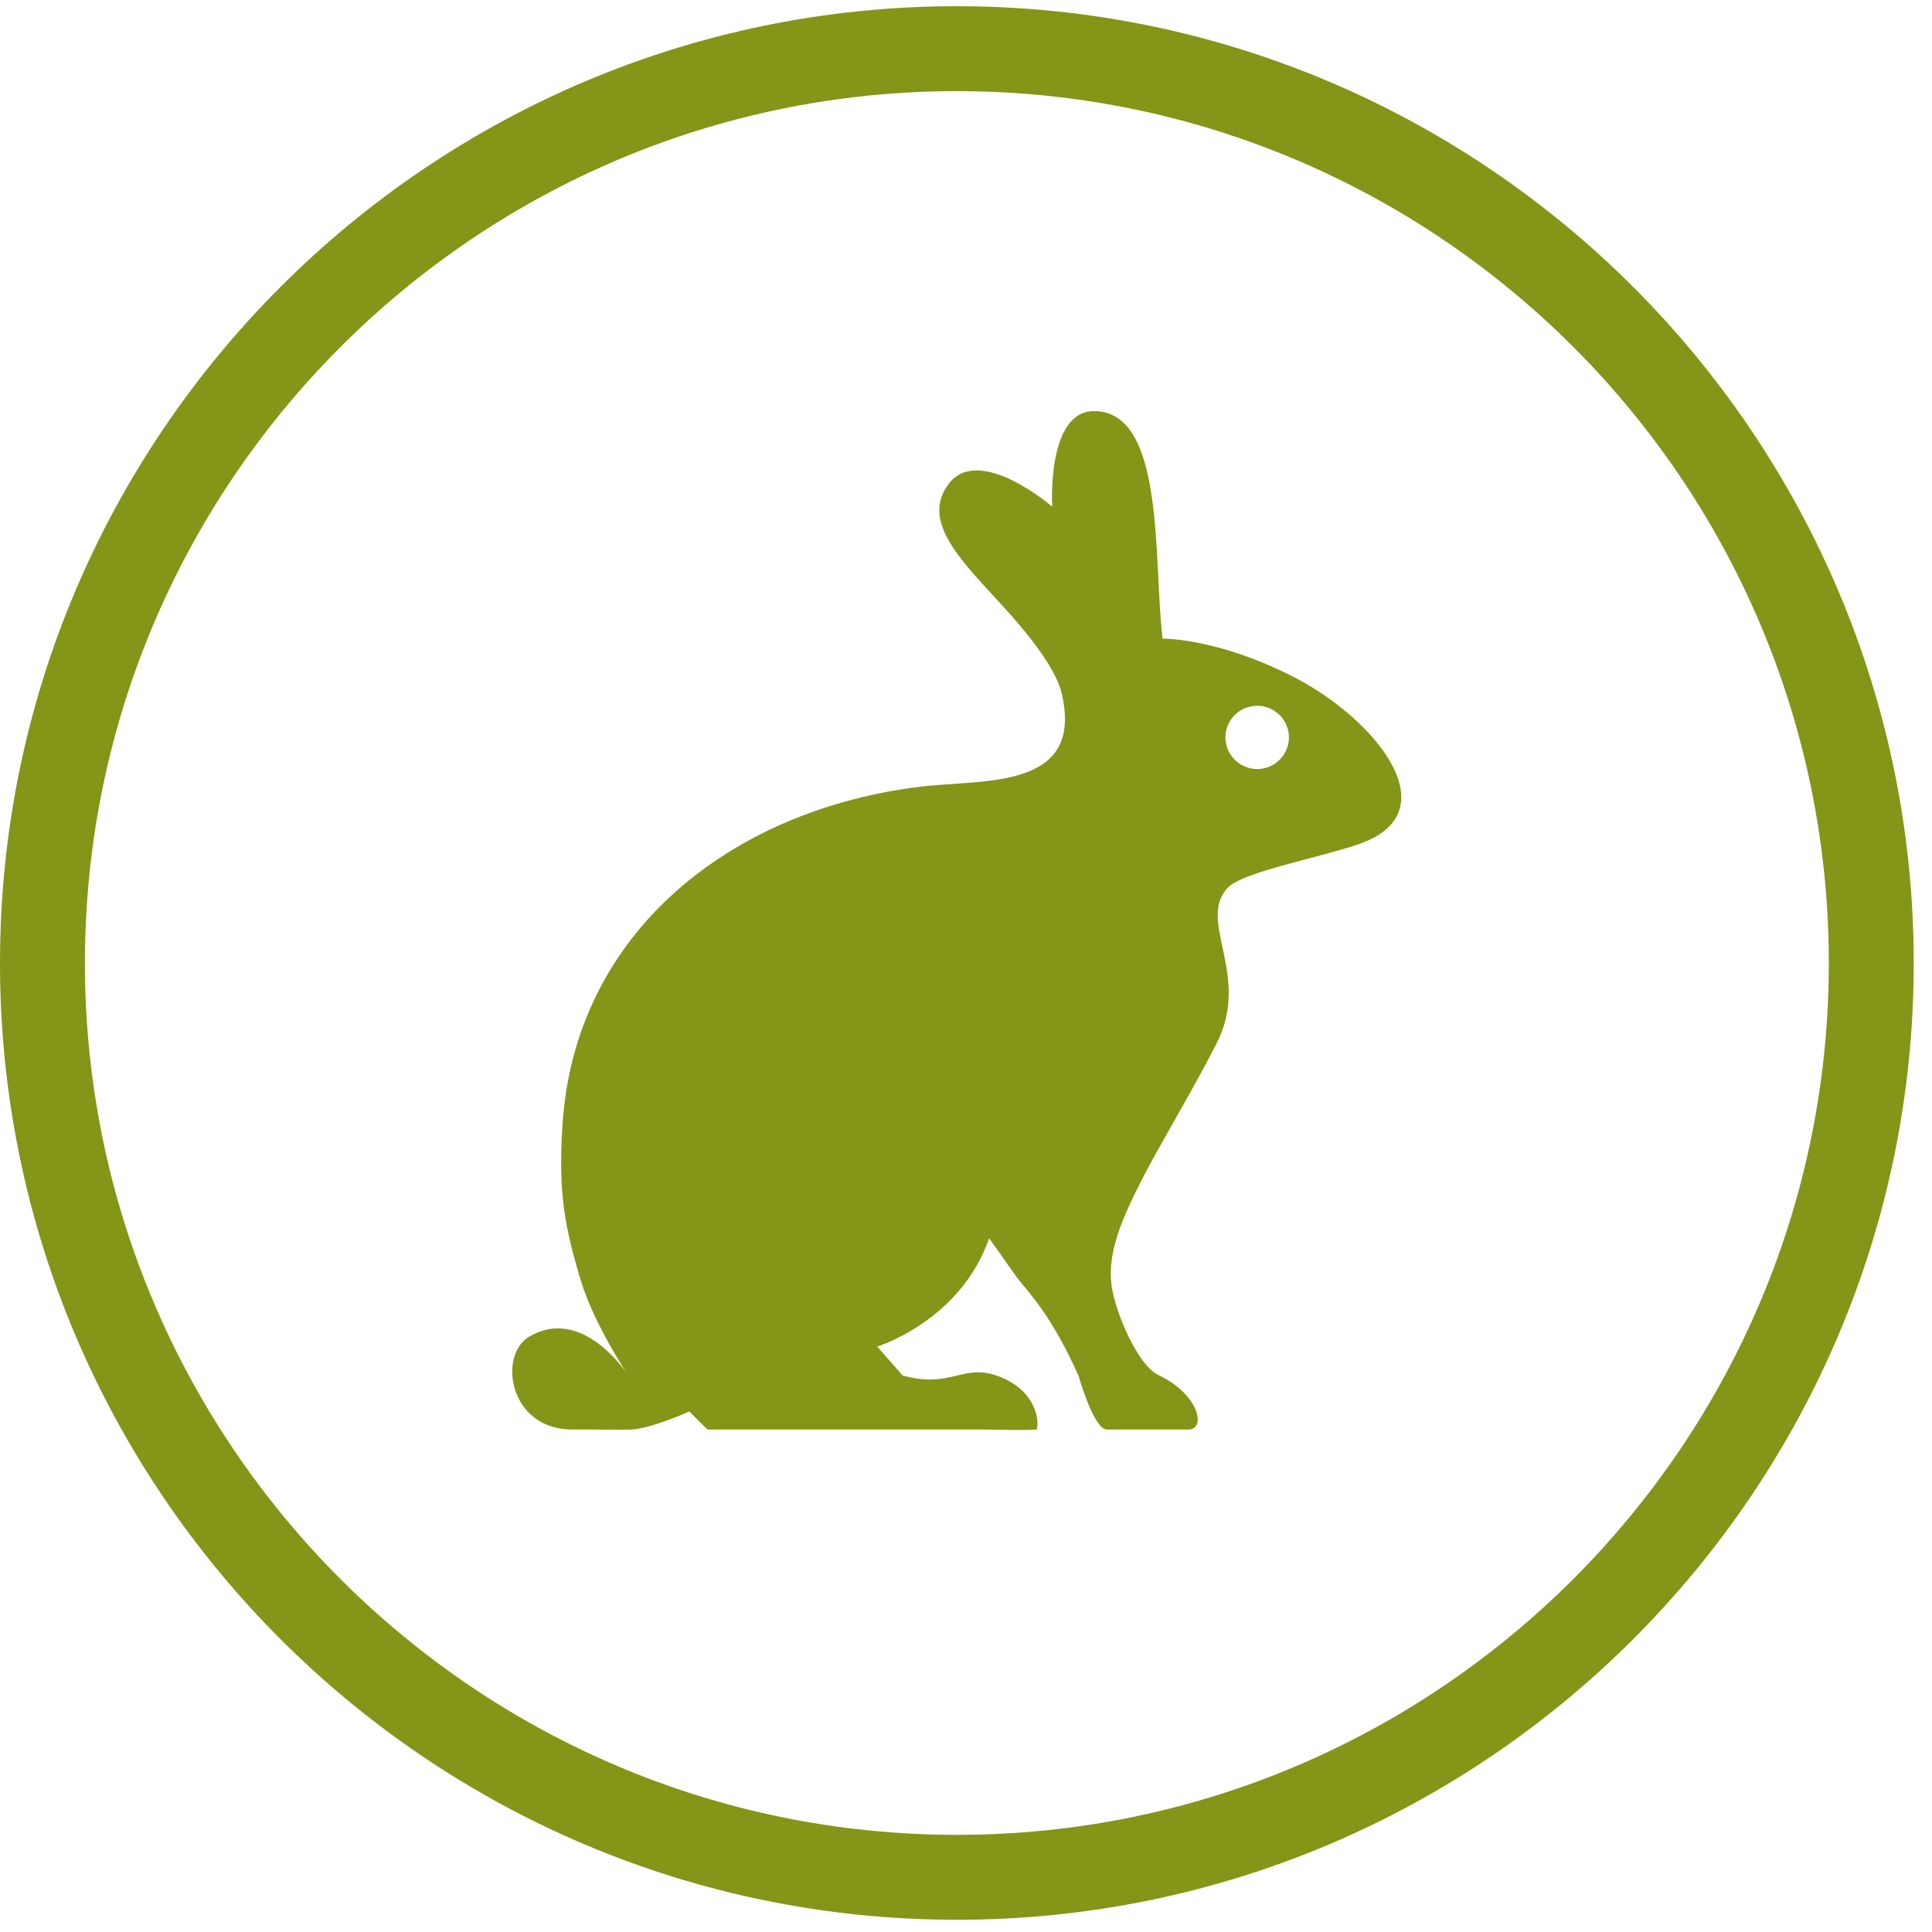
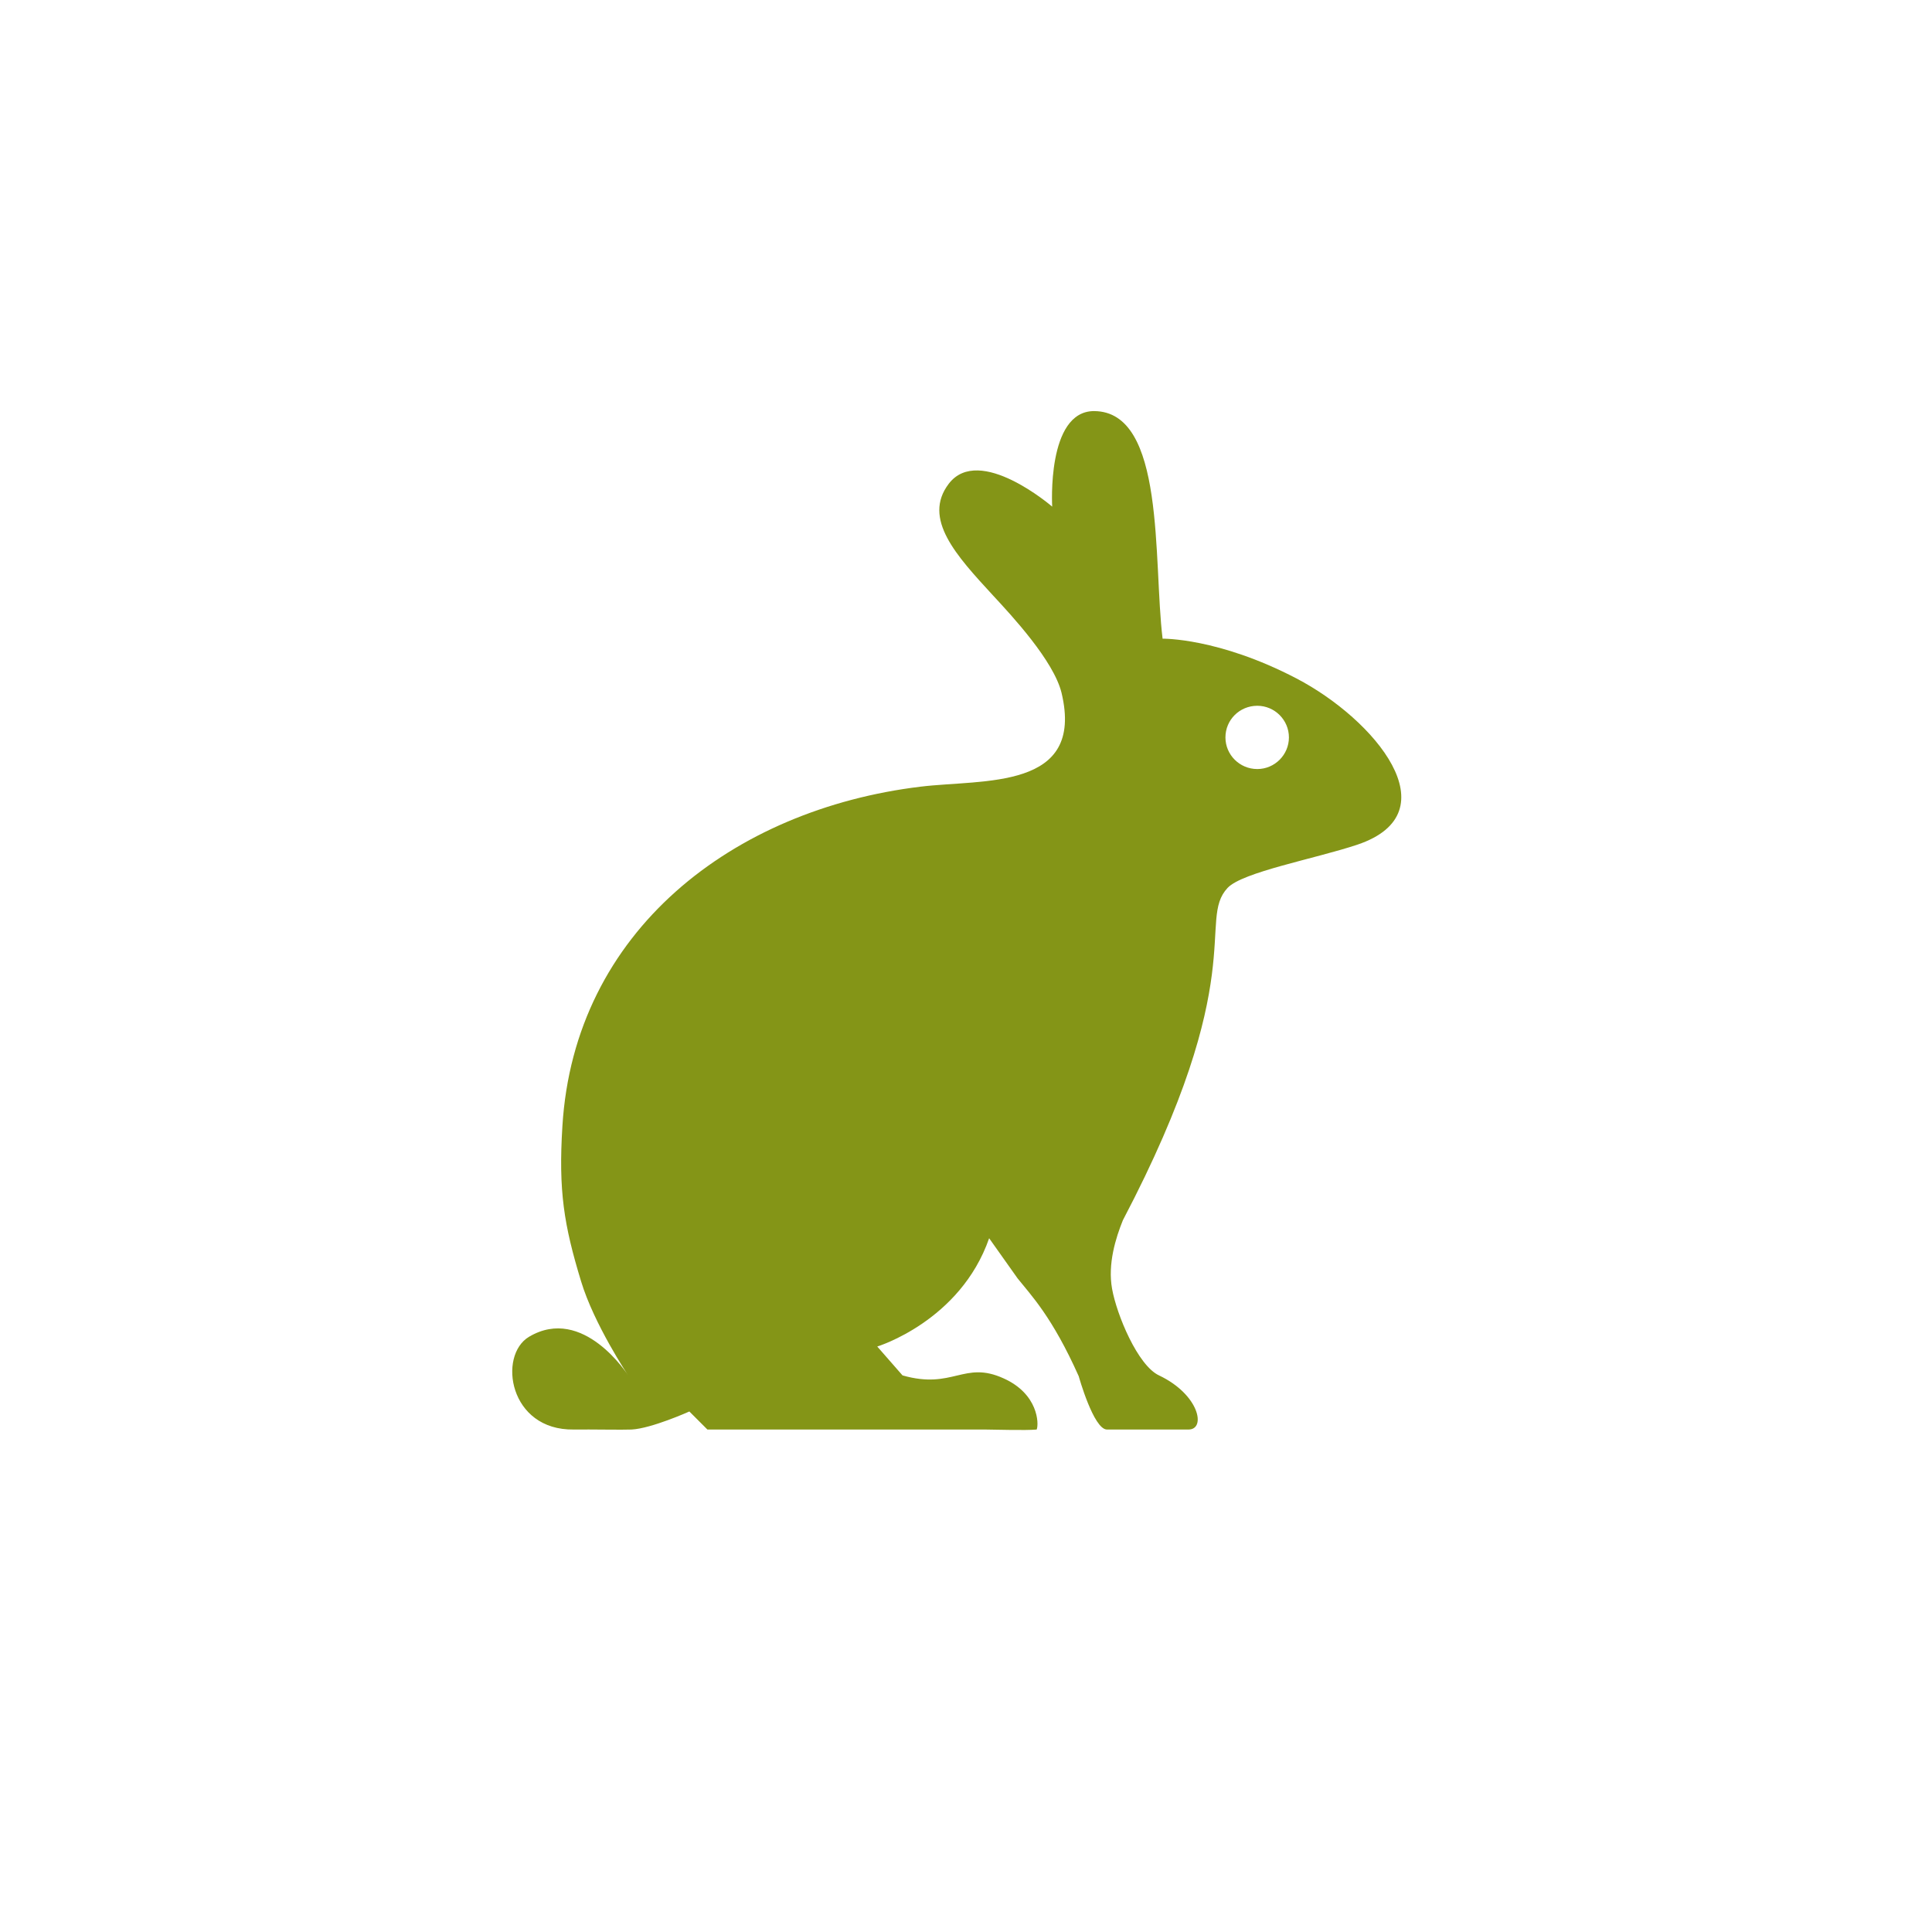
<svg xmlns="http://www.w3.org/2000/svg" width="91" height="91" viewBox="0 0 91 91" fill="none">
-   <path d="M61.06 31.953C57.38 30.033 54.76 30.083 54.76 30.083C54.31 26.403 54.91 19.373 51.53 19.363C49.29 19.363 49.56 23.863 49.56 23.863C49.56 23.863 46.13 20.903 44.69 22.783C43.43 24.433 45.06 26.183 46.76 28.033C47.67 29.013 49.63 31.123 50 32.633C51.1 37.233 46.33 36.693 43.36 37.053C34.53 38.123 27.05 43.843 26.49 53.043C26.3 56.093 26.56 57.693 27.37 60.353C27.98 62.373 29.58 64.773 29.58 64.773C29.58 64.773 27.47 61.453 24.92 62.963C23.44 63.843 23.97 67.383 27.03 67.333C27.84 67.323 29.35 67.353 29.75 67.333C30.69 67.283 32.47 66.483 32.47 66.483L33.32 67.333C33.32 67.333 42.28 67.333 46.42 67.333C46.8 67.333 48.3 67.383 48.83 67.333C48.94 67.053 48.9 65.653 47.27 64.923C45.4 64.073 44.89 65.463 42.51 64.783L41.32 63.423C41.32 63.423 45.23 62.233 46.59 58.323L47.93 60.213C48.56 61.003 49.56 62.023 50.81 64.823C50.81 64.823 51.51 67.333 52.14 67.333H55.98C56.82 67.333 56.49 65.683 54.59 64.783C53.59 64.313 52.6 61.933 52.38 60.703C52.17 59.533 52.55 58.313 52.89 57.473C53.9 55.003 55.67 52.343 57.31 49.133C58.94 45.943 56.37 43.373 57.82 41.823C58.52 41.073 61.97 40.443 63.94 39.783C68.41 38.273 64.76 33.883 61.06 31.953ZM59.22 36.223C58.39 36.223 57.72 35.553 57.72 34.733C57.72 33.903 58.39 33.243 59.22 33.243C60.04 33.243 60.71 33.913 60.71 34.733C60.71 35.553 60.04 36.223 59.22 36.223Z" fill="#849517" />
-   <path d="M45.07 0.293C20.22 0.293 0 20.514 0 45.364C0 70.213 20.22 90.424 45.07 90.424C69.92 90.424 90.14 70.204 90.14 45.364C90.14 20.523 69.92 0.293 45.07 0.293ZM45.07 86.424C22.43 86.424 4 68.004 4 45.364C4 22.724 22.42 4.293 45.07 4.293C67.72 4.293 86.14 22.713 86.14 45.364C86.14 68.004 67.71 86.424 45.07 86.424Z" fill="#849517" />
+   <path d="M61.06 31.953C57.38 30.033 54.76 30.083 54.76 30.083C54.31 26.403 54.91 19.373 51.53 19.363C49.29 19.363 49.56 23.863 49.56 23.863C49.56 23.863 46.13 20.903 44.69 22.783C43.43 24.433 45.06 26.183 46.76 28.033C47.67 29.013 49.63 31.123 50 32.633C51.1 37.233 46.33 36.693 43.36 37.053C34.53 38.123 27.05 43.843 26.49 53.043C26.3 56.093 26.56 57.693 27.37 60.353C27.98 62.373 29.58 64.773 29.58 64.773C29.58 64.773 27.47 61.453 24.92 62.963C23.44 63.843 23.97 67.383 27.03 67.333C27.84 67.323 29.35 67.353 29.75 67.333C30.69 67.283 32.47 66.483 32.47 66.483L33.32 67.333C33.32 67.333 42.28 67.333 46.42 67.333C46.8 67.333 48.3 67.383 48.83 67.333C48.94 67.053 48.9 65.653 47.27 64.923C45.4 64.073 44.89 65.463 42.51 64.783L41.32 63.423C41.32 63.423 45.23 62.233 46.59 58.323L47.93 60.213C48.56 61.003 49.56 62.023 50.81 64.823C50.81 64.823 51.51 67.333 52.14 67.333H55.98C56.82 67.333 56.49 65.683 54.59 64.783C53.59 64.313 52.6 61.933 52.38 60.703C52.17 59.533 52.55 58.313 52.89 57.473C58.94 45.943 56.37 43.373 57.82 41.823C58.52 41.073 61.97 40.443 63.94 39.783C68.41 38.273 64.76 33.883 61.06 31.953ZM59.22 36.223C58.39 36.223 57.72 35.553 57.72 34.733C57.72 33.903 58.39 33.243 59.22 33.243C60.04 33.243 60.71 33.913 60.71 34.733C60.71 35.553 60.04 36.223 59.22 36.223Z" fill="#849517" />
</svg>